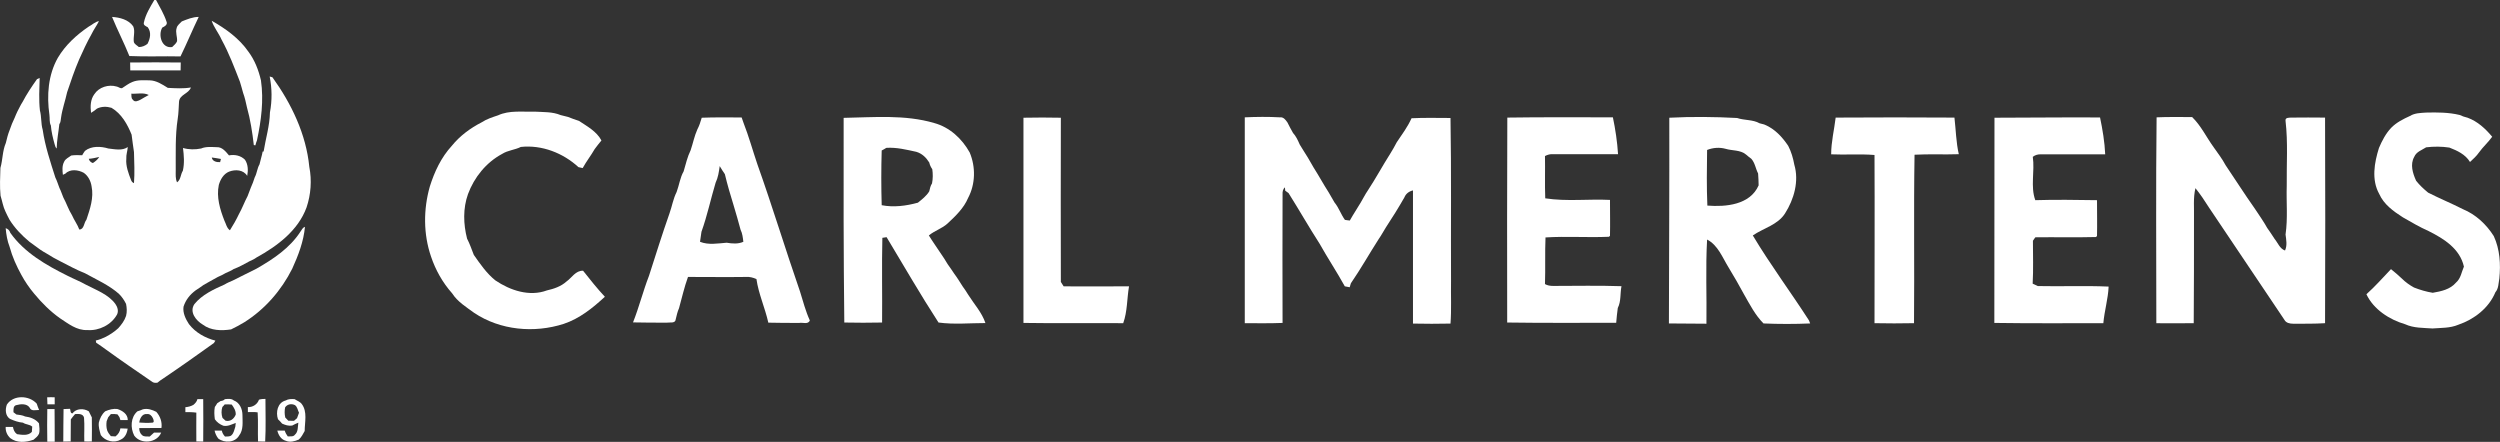
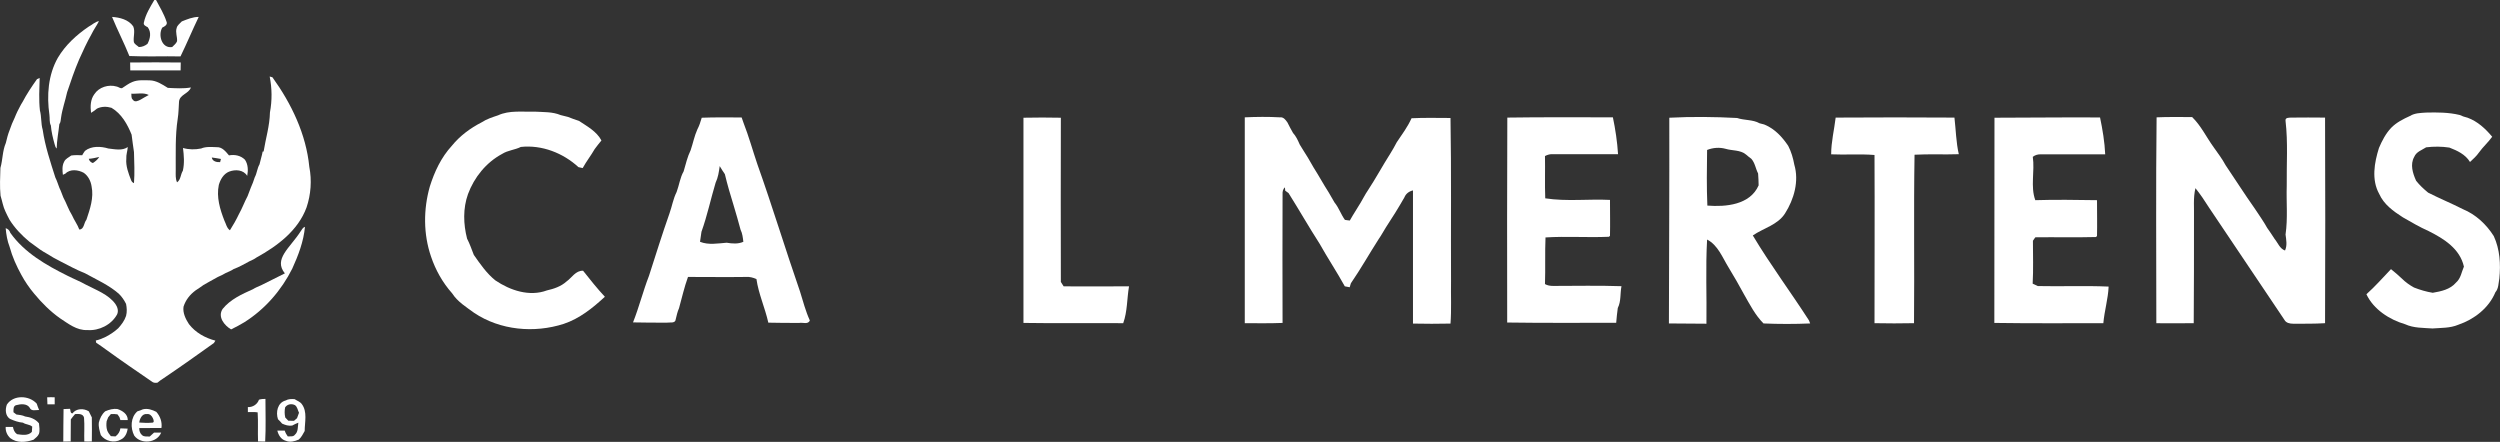
<svg xmlns="http://www.w3.org/2000/svg" version="1.1" id="图层_1" x="0px" y="0px" viewBox="0 0 1892.1 334.4" style="enable-background:new 0 0 1892.1 334.4;" xml:space="preserve">
  <rect x="0" y="0" width="1892.1" height="334.4" fill="#333333" stroke="none" />
  <style type="text/css">
	.st0{fill:#FFFFFF;}
</style>
  <path class="st0" d="M116.8,0h1.3c2.8,5.3,6,10.5,7.9,16.3c1.1,2.4-1.4,3.7-3.2,4.6c-3.3,5.6-0.4,16,7.5,14.7c1.3-1.4,3-2.5,3.7-4.4  c0.3-3.3-1.4-6.7-0.3-10c0.5-2.2,2.5-3.4,3.9-5c4.1-1.6,8.2-3.4,12.8-3.4c-4.8,9.9-9,20.1-13.8,29.9c-12.9-0.3-25.8,0.3-38.7-0.3  c-4-10-9-19.6-13.1-29.6c5.9,0.4,12.4,2,16,7.1c1.7,3.8-0.1,8,0.5,11.9c0.6,1.8,2.5,2.6,3.8,3.8c2.4,0,4.6-0.9,6.5-2.4  c2.1-3.9,3.1-8.8,0.2-12.6c-1.4-0.8-3.5-1.5-2.9-3.6C110.2,10.9,113.6,5.4,116.8,0z" />
  <path class="st0" d="M67.2,20.1c2.6-1.3,4.8-3.7,7.7-4.1c-1.7,3.4-4,6.4-5.6,9.8C65.8,32,62.8,38.5,59.9,45  c-3.5,8.1-6.3,16.5-9.1,24.8c-1.4,6.5-3.7,12.7-4.6,19.3c-0.3,1.7-0.2,3.5-1.3,4.9c-0.6,6.1-1.9,12.2-2,18.4c-1-0.8-1.2-2.2-1.6-3.4  c-1.3-4.6-2.4-9.2-2.8-14c-1.3-2.5-0.7-5.4-1.1-8.1c-2.1-14.6-1-30.2,6.4-43.2C49.5,34.1,57.9,26.4,67.2,20.1z" />
-   <path class="st0" d="M160.2,15.7c10.6,6,20.8,13.3,27.8,23.4c4.8,6.4,7.7,14,9.5,21.7c2.2,15.2,0.2,30.5-3,45.4  c-0.5,1.2-0.9,2.5-1.2,3.8c-0.3,0-0.9-0.1-1.2-0.2c-1.1-9.6-2.6-19.3-5.2-28.6c-0.8-3.7-1.6-7.4-2.9-10.9c-0.7-2.8-1.6-5.6-2.4-8.4  c-4.2-10.8-8.3-21.7-13.9-31.9C165.5,25,161.9,20.8,160.2,15.7z" />
  <path class="st0" d="M98.5,47.3c12.8-0.1,25.5-0.2,38.3,0c0,2,0,4-0.1,6c-12.7,0-25.4,0-38.1,0C98.5,51.3,98.5,49.3,98.5,47.3z" />
  <path class="st0" d="M204.1,57.9c0.5,0.2,1.6,0.5,2.1,0.6c14.4,20,25.5,43.1,27.9,67.8c2,10.2,1.2,20.9-2.1,30.7  c-6.4,17.5-22.1,29.2-37.9,37.9c-1.6,1.2-3.4,2-5.2,2.8c-4,2.1-7.8,4.4-12,5.9c-1.9,1.3-4,2.1-6,3c-1.9,1.2-4,2.1-6,3  c-2.1,1.3-4.4,2.3-6.5,3.6c-1.5,0.8-2.9,1.7-4.4,2.5c-1.9,1.5-4,2.7-6,4.1c-4.2,3.1-7.5,7.2-9.1,12.3c-0.7,4.7,1.6,9.4,4.1,13.2  c4.9,6.4,12.3,10.5,20,12.5c-0.4,0.6-0.7,1.2-1.1,1.8c-12.7,9.1-25.4,18.1-38.3,26.8c-1.5,1-3.1,2-4.4,3.2c-1.5,0.3-3.2,0.2-4.4-0.9  c-11.5-7.9-23.1-15.8-34.4-24c-2.6-1.8-5-3.7-7.6-5.3c-0.1-0.4-0.2-1.3-0.3-1.7c2.7-0.6,5.2-1.6,7.6-2.8c3.4-1.8,6.6-3.9,9.4-6.5  c2.5-2.8,4.7-5.7,5.9-9.3c0.8-3,0.6-6.1,0-9.1c-1.4-2.8-3.2-5.5-5.5-7.7c-7.6-6.6-16.9-10.7-25.6-15.5c-6.4-2.5-12.3-5.8-18.4-8.9  c-3.6-1.8-7.2-3.8-10.6-6c-1.7-1-3.4-1.9-4.9-3c-2.7-1.9-5.4-3.9-8.1-5.9c-5.8-4.8-11.1-10.3-15.1-16.7c-1.1-1.9-2-4-3-6  c-1.9-3.8-2.5-8.1-3.8-12.2c-0.7-7-0.3-14-0.1-21c1.8-6.2,1.5-12.9,4.1-18.9c0.8-3.3,1.6-6.6,2.9-9.8c1.1-3.2,2.3-6.3,3.8-9.3  c0.7-1.6,1.3-3.3,2.1-4.8c1.3-2.3,2.3-4.8,3.8-7c3.2-6.1,7-11.8,11-17.4c0.5-0.2,1.5-0.6,2-0.9c-0.2,8.2-0.7,16.5,0.2,24.6  c1.3,4.8,0.7,9.9,2.1,14.6c1.8,12.4,5.8,24.3,9.6,36.2c1.3,2.5,2,5.2,3.1,7.9c1.2,2.3,1.9,4.8,2.9,7.1c2.4,4.4,3.9,9.2,6.6,13.5  c1.6,3.7,4.1,7,5.5,10.8c3.7,0,3.4-5,5.4-7.4c2.7-8.1,5.7-16.6,3.9-25.3c-0.6-4-2.6-7.9-5.9-10.2c-4.2-2.3-10.3-3.1-13.9,0.6  c-0.5,0.2-1.4,0.7-1.9,0.9c-0.4-3.3-0.7-6.8,0.9-9.8c1-2.4,3.5-3.3,5.4-4.8c2.8-0.4,5.5-0.3,8.3-0.2c0.6-1.1,1.3-2.2,2.1-3.3  c4.9-3.9,12.1-3.5,17.7-1.8c4.8,0.5,10.5,1.9,14.7-1.1c-0.2,3-1.3,5.8-1.1,8.8c-0.5,5.6,1.6,11,3.6,16.2c0.4,1.1,1.1,1.9,2.2,2.3  c0.6-7.8,0.2-15.7,0-23.5c-0.6-4.4-1.3-8.8-1.8-13.2C96.4,94,92,86.1,84.4,81.6c-3.6-1.1-7.6-1.1-11,0.6c-1.4,1.2-2.9,2.3-4.5,3.2  c-0.6-4.8-0.5-10.1,2.5-14.1c3.5-5.4,10.8-7.6,16.9-5.8c1.4,0.2,2.6,1.6,4.1,1.2c2.6-1.6,5-3.6,7.9-4.7c4.1-1.7,8.6-1.2,12.9-1.2  c5.2,0.1,9.6,3.1,13.8,5.7c5.8,0.3,11.7,0.7,17.5-0.3c-1.7,4.8-8.5,5.3-9,10.7c-0.3,4.3-0.3,8.7-1,13c-2,13-1.4,26.1-1.5,39.2  c0,3-0.3,6.1,1,8.9c2.9-2,2.6-6,4.4-8.8c1.3-5.7,0.8-11.5,0.1-17.2c4.5,1.3,9.2,1.3,13.7,0.4c3.7-1.6,8-1.1,11.9-1  c4.1-0.2,6.8,3.4,9.2,6.2c4.4-0.8,8.9,0.1,12.1,3.3c2.4,3.6,2.5,8,1.7,12.2c-2.9-4.7-9-5-13.7-3.2c-4.2,1.7-6.6,5.9-7.8,10.1  c-1.9,9.2,0.9,18.4,4.2,26.9c1.3,2.5,1.7,5.6,4.2,7.4c2.5-3.9,4.8-8,6.8-12.2c2.5-4.4,4.2-9.2,6.6-13.7c0.8-2.1,1.6-4.2,2.4-6.3  c1.2-2.5,2.1-5.2,3-7.9c1.7-3.1,1.8-6.7,3.6-9.8c0.7-3.2,1.8-6.4,2.4-9.7h0.7c1.6-9.9,4.6-19.5,4.8-29.6  C206,76,205.9,66.8,204.1,57.9 M99.4,70.9c0.2,1.5-0.3,3.5,1.2,4.6c1.3,2.2,4.1,0.8,5.8-0.1c2-1.3,4.1-2.3,6.2-3.5  C108.6,69.8,103.7,71.2,99.4,70.9 M67.2,120.2c0.4,1.6,1.5,2.7,3.1,3.2c1.8-1.2,3.6-2.6,4.8-4.6C72.5,119.4,69.9,120,67.2,120.2   M160.3,119.2c0.4,3,3.9,3.7,6.3,3.5c0.2-0.6,0.5-1.8,0.6-2.4C165,119.9,162.7,119.5,160.3,119.2z" />
-   <path class="st0" d="M227.4,175.3c1-1.4,1.7-3.1,3.4-3.6c-1,11-5,21.5-9.6,31.6c-8.2,16.4-20.7,30.8-36.3,40.6  c-3.2,2-6.6,3.7-10,5.4c-7.2,1.1-15.3,1-21.4-3.6c-5.1-3-10.4-9.5-6.4-15.5c5.8-7.2,14.6-11.2,22.9-14.9c1.9-1.2,4.1-2.1,6.2-3  c6-3.1,12-5.9,18-9C206.8,196.1,219.4,187.7,227.4,175.3z" />
+   <path class="st0" d="M227.4,175.3c1-1.4,1.7-3.1,3.4-3.6c-1,11-5,21.5-9.6,31.6c-8.2,16.4-20.7,30.8-36.3,40.6  c-3.2,2-6.6,3.7-10,5.4c-5.1-3-10.4-9.5-6.4-15.5c5.8-7.2,14.6-11.2,22.9-14.9c1.9-1.2,4.1-2.1,6.2-3  c6-3.1,12-5.9,18-9C206.8,196.1,219.4,187.7,227.4,175.3z" />
  <path class="st0" d="M4.3,172.7c1.8,0.5,3,1.8,3.5,3.5c10.7,15.1,27.2,24.5,43.5,32.6c4.5,2.3,9.2,4.1,13.6,6.6  c7.8,4.1,17,7.3,22.4,14.6c1.6,2.3,2.6,5.3,1.3,8c-4.3,7.8-13.6,12.5-22.5,11.8c-8,0.4-14.5-4.9-20.8-9  c-7.3-5.2-13.7-11.6-19.4-18.5c-3.7-4.4-7-9.2-9.7-14.2c-3.7-6.7-6.9-13.8-8.9-21.2C5.5,182.3,4.7,177.4,4.3,172.7z" />
  <path class="st0" d="M376.9,87.3c8.6-4,18.6-2.5,27.9-2.8c6.5,0.4,13.3,0,19.5,2.6c1.8,0.5,3.7,0.9,5.6,1.4c2.8,1.1,5.4,2.1,8.3,3  c6.3,4.2,13.3,7.9,17,14.8c-1.8,2.1-3.5,4.4-5.1,6.5c-2.8,4.9-6.3,9.3-9.1,14.4c-0.9-0.2-2.5-0.5-3.2-0.7  c-11.6-10.7-27.7-17-43.6-15.3c-4.6,2.3-9.8,2.5-14.2,5.3c-12.1,6.5-21.1,17.7-25.8,30.4c-3.9,10.9-3.5,22.7-0.7,33.7  c2.1,4,3.5,8.3,5.1,12.3c4.9,7,9.7,14,16.3,19.3c11.2,7.6,25.8,12.5,39,7.6c5.3-1.2,10.7-3,14.9-6.8c4-2.8,6.8-8.3,12.5-8.1  c5.3,6.7,10.7,13.5,16.5,19.7c-9.1,8.4-19.1,16.5-31.1,20.5c-22.3,7.2-48.1,4.9-67.8-8.3c-6-4.4-12.6-8.4-16.7-14.8  c-7.2-8.1-12.6-17.7-16-27.9c-5.8-16.9-5.8-35.6-0.9-52.9c3.5-11.2,8.6-22.1,16.7-30.9c6-7.4,13.9-13.3,22.5-17.7  C368.3,90.1,372.7,88.7,376.9,87.3z" />
  <path class="st0" d="M1823.9,87.8c3.7-2.3,8.1-2.3,12.3-2.6c8.4-0.2,17-0.2,25.3,1.8c1.9,0.9,4,1.6,6.1,2.1  c7.6,2.8,13.5,8.3,18.6,14.4c-3,4.2-7,7.7-10,11.9c-1.9,2.8-4.4,4.9-6.8,7.2c-3.5-5.8-9.7-8.6-15.6-10.9c-5.8-0.9-11.8-0.9-17.6-0.2  c-3.2,2.1-7.4,3.3-9,7.2c-3.3,5.8-1.1,12.5,1.4,18.1c2.6,3.3,5.8,6.3,9.1,9c8.6,4.4,17.7,8.1,26.3,12.5c9.7,4,17.7,11.4,23.4,20.4  c4.6,10,5.3,21.2,4.2,32.1c-0.7,3.5-0.5,7.6-3,10.4c-4.9,11.9-16,20.5-28.1,24.6c-6.1,2.6-13,2.3-19.5,2.8  c-6.8-0.5-14.2-0.2-20.7-3.2c-11.9-3.5-23.9-11.2-29.3-22.7c6.7-6,12.5-12.6,18.6-19c2.8,2.3,5.6,4.6,8.3,7.2  c2.6,2.6,5.8,4.9,9.1,6.7c4.6,1.8,9.3,3.2,14.2,4c6.3-1.1,13.2-2.5,17.6-7.7c3.7-3.2,4.2-8.1,6-12.1c-3-13.5-15.1-21.1-26.7-26.9  c-6.8-3-13.2-6.8-19.5-10.4c-7.2-4.6-14.4-9.8-17.9-17.7c-6-10.7-3.7-23.7-0.2-34.8c2.3-5.4,5.1-10.9,9.3-15.3  C1813.7,92.7,1818.8,90.1,1823.9,87.8z" />
  <path class="st0" d="M1068.3,89.5c9.8-0.5,19.7-0.2,29.5-0.2c0.7,41.1,0.2,82.4,0.4,123.5c-0.2,10.7,0.4,21.4-0.4,32.1  c-9.5,0.2-19,0.2-28.4,0c0-33.5,0-67.3,0-100.8c-3,0.7-5.4,2.5-6.5,5.3c-4.4,7.7-9.1,15.3-14,22.7c-1.8,2.8-3.3,5.8-5.3,8.6  c-7.2,11.2-13.7,22.8-21.2,33.7c-0.2,0.7-0.7,2.3-0.9,3c-0.9-0.2-2.8-0.5-3.7-0.7c-6-10.9-13-21.4-19.1-32.3  c-8.1-12.6-15.5-25.6-23.5-38.3c-0.7-0.4-1.9-1.4-2.5-1.8l-0.2-2.5c-1.6,1.4-1.9,3.3-1.8,5.3c0,32.5-0.2,64.8,0,97.3  c-9.7,0.4-19.1,0.2-28.6,0.2c0-52,0-103.8,0-155.8c8.8-0.4,17.7-0.5,26.5,0c2.8-0.4,4.4,1.9,5.8,3.9c1.2,2.6,2.8,5.3,4.2,7.9  c2.3,2.5,3.7,5.6,5.1,8.8c2.1,3.2,4,6.7,6.1,9.8c1.4,2.5,3,5.1,4.4,7.6c3.9,6.1,7.4,12.6,11.4,18.8c1.4,2.5,3,5.1,4.4,7.6  c3.3,4,4.9,9.1,7.9,13.2c0.9,0.2,2.8,0.4,3.7,0.5c2.6-4.7,5.6-9.1,8.3-13.7c1.8-3,3.3-6.1,5.3-9c6-9.1,11.2-18.8,17-27.9  c1.8-2.8,3.3-5.6,4.9-8.6C1061.2,101.6,1065.4,96,1068.3,89.5z" />
  <path class="st0" d="M1729.8,91.6c-0.5-2.8,2.6-2.5,4.4-2.6c8.4-0.2,17,0,25.5,0c0.2,51.8,0.2,103.8,0,155.6  c-8.1,0.5-16,0.4-24.1,0.4c-2.5,0-5.4-0.5-6.7-3c-19-28.4-38.1-56.7-57.1-85c-3.2-5.1-6.5-10-10.2-14.6c-1.8,7.4-0.9,15.1-1.1,22.7  c0,26.5,0,53-0.2,79.5c-9.5,0-19,0.2-28.3,0c0-52-0.4-103.8,0.2-155.8c9-0.4,17.9-0.2,26.9-0.2c6.7,6.5,10.7,15.1,16.2,22.7  c3.2,4.6,6.5,8.8,9.1,13.7c7.4,10.9,14.4,22,22,32.7c3.2,4.9,6.7,9.7,9.5,14.8c1.9,2.6,3.7,5.4,5.6,8.3c2.5,3,3.9,7.4,7.9,8.8  c1.8-4,0.9-8.1,0.4-12.1c1.8-12.3,0.5-24.6,0.9-36.9C1730.5,124.1,1731.7,107.8,1729.8,91.6z" />
  <path class="st0" d="M531.1,89.1c10-0.4,20.2-0.2,30.2-0.2c0.4,1.1,1.1,3,1.4,4c4,10.2,7,21.1,10.5,31.4  c11.4,32,21.2,64.4,32.3,96.4c2.3,7.4,4.2,14.8,7.4,21.8c-1.2,3.3-5.4,1.4-7.9,1.9c-7.9,0-15.6,0-23.5-0.2c-2.5-11.2-7.4-21.8-9-33  c-2.5-1.1-5.1-1.8-7.7-1.6c-14.8,0.2-29.3,0-44.1,0c-2.8,7.7-4.6,15.8-6.8,23.7c-1.2,2.6-1.8,5.6-2.5,8.4c-0.2,3.3-4.6,2.1-6.7,2.5  c-8.6,0-17,0-25.6-0.2c4.6-11.6,7.6-23.7,12.1-35.3c5.1-15.8,10-31.6,15.5-47.2c1.9-5.3,2.8-11.1,5.4-16.2  c1.9-5.1,2.6-10.9,5.3-15.6c1.6-5.4,2.8-10.9,5.3-16c1.8-5.3,2.8-10.7,5.1-15.8C529.1,95.5,530.2,92.3,531.1,89.1 M541.6,138.3  c-3.7,12.3-6.3,24.9-10.7,37.1c-0.4,2.5-0.7,5.1-1.1,7.6c6.5,2.6,13.5,1.2,20.2,0.7c4.2,0.7,8.6,1.1,12.6-0.7  c-0.4-3.2-0.7-6.3-2.1-9.1c-1.6-6-3.3-11.9-5.1-17.9c-2.5-8.1-4.9-16.2-6.8-24.2c-1.4-1.9-2.6-4-3.9-6.1  C544.1,130.1,543.5,134.3,541.6,138.3z" />
-   <path class="st0" d="M638.5,89.2c22.8-0.4,46.4-2.6,68.5,3.9c11.8,3.2,21.1,11.9,26.9,22.3c4.6,10.9,4.4,23.9-1.2,34.4  c-3.2,7.7-9.5,13.7-15.5,19.3c-4.2,3.9-9.8,5.4-14.2,9.1c2.8,4.6,6,9,8.8,13.3c1.9,2.6,3.7,5.6,5.4,8.4c1.8,2.3,3.3,4.9,5.1,7.4  c2.3,3,4.2,6.3,6.3,9.5c1.4,1.9,2.8,4,4.2,6.3c4.4,7,10.4,13.5,13,21.4c-11.8,0-23.7,1.2-35.5-0.4c-13.7-21.1-26.3-43-39.3-64.6  c-0.9,0.2-2.5,0.4-3.2,0.5c-0.5,21.2,0,42.7-0.2,64.1c-9.7,0.2-19.1,0.2-28.6,0C638.4,192.8,638.4,141,638.5,89.2 M667.3,113.9  c-0.4,13.9-0.4,27.6,0,41.4c9.1,1.8,18.6,0.5,27.4-1.9c3.2-2.6,6.5-5.1,8.6-8.6c0.5-2.1,0.9-4.2,2.1-6c0.7-3.5,0.7-7.2,0.2-10.7  c-1.1-1.6-1.9-3.3-2.3-5.1c-2.3-3.7-5.4-6.8-9.8-8.1c-7.4-1.6-14.9-3.5-22.7-3C670.2,112.4,668.2,113.4,667.3,113.9z" />
  <path class="st0" d="M774.6,89.1c9.5-0.2,19-0.2,28.3,0c-0.2,41.4,0,82.9,0,124.3c0.5,0.9,1.6,2.6,2.1,3.3c16.5,0.2,33,0,49.5,0  c-1.6,9.3-1.2,19-4.4,27.9c-25.1-0.2-50.4,0.2-75.5-0.2C774.6,192.8,774.6,140.9,774.6,89.1z" />
  <path class="st0" d="M1140.8,89c26.7-0.4,53.2-0.2,79.9-0.2c1.9,9.1,3.3,18.4,3.9,27.9c-16.3,0-32.7,0-49,0  c-2.3-0.2-4.4,0.4-6.3,1.4c0.2,10.7-0.2,21.2,0.2,32c16.2,2.5,32.7,0.4,49,1.2c0,9.1,0.2,18.3,0,27.2c-0.2,0.2-0.5,0.5-0.9,0.7  c-16,0.7-32-0.5-47.9,0.5c-0.5,11.8,0,23.5-0.4,35.3c1.9,1.1,4,1.4,6.3,1.4c17.2,0,34.4-0.4,51.6,0.2c-1.1,5.4-0.2,11.4-2.8,16.5  c-0.5,3.7-0.9,7.4-1.2,11.2c-27.6,0-55.1,0.2-82.5-0.2C1140.6,192.7,1140.6,140.8,1140.8,89z" />
  <path class="st0" d="M1263.4,89.1c17-0.9,34.2-0.7,51.3,0.2c5.6,1.9,11.9,1.1,17,4c1.1,0.4,3.2,0.7,4,1.1c7.6,3.2,13.2,9.3,17.7,16  c2.3,4.4,3.7,9.3,4.6,14.2c3.7,12.5-0.2,26.2-7,36.9c-5.6,8.8-16.3,11.1-24.4,16.7c13.2,22.1,28.6,42.7,42.5,64.3l0.9,2.3  c-11.8,0.5-23.5,0.5-35.3,0c-6.3-6.3-10.4-14.4-14.8-22.1c-3.7-6.8-7.6-13.7-11.6-20.2c-4.7-7.6-8.1-17-16.3-21.2  c-1.2,21.2-0.2,42.5-0.5,63.7c-9.5-0.2-19,0-28.4-0.2C1263.2,192.9,1263.5,141.1,1263.4,89.1 M1292,113.5c-0.2,14-0.4,28.1,0.2,42.1  c14,1.1,32.3-0.5,38.8-15.3c0-3-0.2-6-0.4-9c-1.9-3.7-2.3-7.9-5.1-11.1c-1.4-1.1-2.6-1.9-4-3.2c-4.4-3.7-10.4-2.8-15.6-4.4  C1301.5,111.4,1296.5,111.7,1292,113.5z" />
  <path class="st0" d="M1389.3,89c30-0.2,59.9-0.2,89.9,0c1.1,9.3,1.2,18.6,3.3,27.7c-11.2,0.4-22.5-0.2-33.5,0.4  c-0.7,42.5,0,85-0.4,127.5c-10,0.2-20,0.2-29.9,0c0-42.5,0.2-84.8,0-127.3c-10.9-0.9-22,0-32.8-0.5  C1385.9,107.3,1388.2,98.3,1389.3,89z" />
  <path class="st0" d="M1509.5,89.1c26.7,0,53.2-0.4,79.9-0.2c1.9,9.1,3.5,18.6,3.9,27.9c-16.3,0-32.7,0-49,0c-2.1,0-4,0.5-5.8,1.9  c1.6,10.9-1.9,22.5,1.9,32.8c15.5-0.5,31.1-0.2,46.7,0c0,9.1,0.2,18.3,0,27.2c-0.2,0.2-0.7,0.5-0.9,0.7c-15.3,0.4-30.6,0-45.8,0.2  c-0.5,0.7-1.4,1.9-1.8,2.6c0,10.9,0.4,21.6-0.2,32.5c1.1,0.5,3,1.4,3.9,1.8c17.9,0.4,35.6-0.4,53.6,0.4c-0.4,9.3-3.2,18.4-4,27.7  c-27.6,0-55,0.2-82.5-0.2C1509.4,192.9,1509.4,140.9,1509.5,89.1z" />
  <path class="st0" d="M5.2,306.2c4.9-7.5,16.9-7.1,22.6-0.7c0.5,1.6,1.1,3.2,1.8,4.8c-2.4-0.1-5.9,1.2-7.1-1.7  c-2.1-3.3-6.8-2.9-10.1-2c-2.5,0.5-2.2,3.4-2.2,5.4c0.8,0.6,1.5,1.1,2.2,1.7c2.2,0.3,4.6,0.5,6.6,1.5c3.9,0.5,7.9,1.9,10.5,5.2  c0.2,2.6,0.8,5.3,0,7.9c-0.8,1.9-2.6,3.2-4.1,4.5c-5.7,2-12.5,2.7-17.6-1.2c-2.4-2.2-3.7-5.2-3.5-8.5c1.8,0,3.6,0,5.5,0  c0.4,2.2,1.2,4.2,3.1,5.5c3.8,0.5,8.2,1.4,11.2-1.7c0.1-1.3,0.2-2.7,0.3-4c-2-1.8-4.9-1.5-7-3c-3.5-0.3-6.8-1.5-9.9-2.9  C3.9,314.6,3.9,309.7,5.2,306.2z" />
  <path class="st0" d="M35.7,300.7c1.9-0.1,3.8-0.1,5.7,0c0,1.8,0,3.5,0,5.3c-1.8,0-3.7,0-5.5,0C35.8,304.2,35.7,302.5,35.7,300.7z" />
-   <path class="st0" d="M149.4,302.1c1.5,0,2.9,0,4.4,0c0.1,10.7,0.1,21.4,0,32.1c-1.7,0-3.5,0-5.2-0.1c0-7.2-0.1-14.5,0-21.8  c-2.7-0.4-5.5-0.4-8.3-0.4c0-1.2,0-2.5,0-3.7c2.1-0.2,4.2-0.7,6.1-1.8C147.8,305.2,149,303.9,149.4,302.1z" />
-   <path class="st0" d="M170.2,302.1c2.3-0.2,4.9-0.6,6.8,1c4.4,1.6,6.5,6.6,6.5,11c0,5.2,0.9,11.1-2.5,15.5  c-3.1,5.5-11.1,5.9-15.8,2.3c-1.4-1.8-2.3-3.8-2.8-6c1.8,0,3.7,0,5.5,0c0.3,1.8,1.2,3.2,2.4,4.5c1.7-0.2,3.7,0.3,5-1.1  c1.7-1.6,2-4.1,2.8-6.3c0.1-0.7,0.2-2.2,0.3-2.9c-3.1,1.1-6,2.8-9.4,2.1c-2.6-1-4.8-2.6-6.4-4.9c-0.4-3.1-0.6-6.2,0-9.3  c0.7-0.9,1.2-1.8,1.8-2.8c0.9-0.6,1.7-1.1,2.6-1.7C168.1,303.4,169.3,303.1,170.2,302.1 M168.3,308c-0.9,2.8-0.8,5.6,0.1,8.3  c0.8,0.7,1.5,1.4,2.3,2.1c3.6,0.9,6.4-1.4,7.7-4.6c0.2-2.9-1.4-5.4-3-7.6c-1.8-0.2-3.6-0.2-5.4-0.1C169.5,306.8,169,307.4,168.3,308  z" />
  <path class="st0" d="M196,302.5c1.6-0.5,3.2-0.6,4.9-0.6c0,10.8,0.4,21.6-0.2,32.3c-1.8-0.1-3.6-0.1-5.4-0.1  c-0.3-7.3,0.2-14.7-0.3-22c-2.4-0.4-4.9-0.2-7.4-0.2c0-1.3,0-2.5,0-3.8C191.3,308.3,194.8,306,196,302.5z" />
  <path class="st0" d="M216.2,303.1c2-1.2,4.5-1.2,6.8-1c1.8,1.2,4.1,1.9,5.4,3.7c4.4,5.8,2.2,13.7,2.2,20.4c-1.3,2.3-2.5,4.8-4.5,6.5  c-3.1,1.3-6.6,2.3-9.8,0.9c-3.5-0.9-5.6-4.3-6.4-7.7c1.9,0,3.8,0,5.6,0c0.5,1.6,1.3,3.1,2.3,4.4c1.8-0.2,4.1,0.5,5.4-1.3  c2.6-2.2,2.1-6,2.6-9.1c-1.6,0.7-3.2,1.3-4.7,2.2c-2.7,0.4-5.2-0.4-7.6-1.5c-1-1.2-2-2.3-3.1-3.3C208.6,312.1,210,304.7,216.2,303.1   M215.8,308.3c-0.5,2.5-0.5,5.1,0.1,7.7c0.8,0.8,1.5,1.6,2.3,2.4c1.4,0.1,2.9,0.1,4.3,0.1c0.8-0.7,1.5-1.3,2.3-2  c0.5-1.4,1-2.7,1.5-4.1c-1-2-1.2-4.5-3.1-5.8C220.6,305.3,217.4,305.9,215.8,308.3z" />
  <path class="st0" d="M48.1,309.6c1.6,0,3.2-0.1,4.9-0.2c0.5,1.2,0,3.2,1.8,3.5c2.9-3.9,8.5-4,12.4-1.6c0.8,1.5,1.5,3.1,2.3,4.6  c0.1,6.1,0.1,12.2,0,18.2c-1.9,0.1-3.8,0.1-5.7,0c-0.2-6,0.3-12-0.2-18c-0.7-3.1-4.3-2.9-6.8-2.7c-1.1,1.3-2.2,2.6-3.2,4  c-0.1,5.6,0,11.1-0.1,16.7c-1.9,0-3.7,0.1-5.6,0.1C48,326,47.9,317.8,48.1,309.6z" />
-   <path class="st0" d="M35.8,309.6c1.8,0,3.6,0,5.5,0c0.2,8.2,0,16.4,0.1,24.7c-1.9,0-3.7,0-5.6,0C35.7,326,35.6,317.8,35.8,309.6z" />
  <path class="st0" d="M79.6,311.3c3-1.3,6.2-2.2,9.4-1.7c3.8,1.3,7.7,3.8,7.7,8.3c-1.9,0-3.7,0-5.6,0c-0.2-0.5-0.5-1.6-0.7-2.2  c-0.4-0.5-1.1-1.6-1.5-2.1c-1.6-0.3-3.3-0.3-5-0.2c-0.7,0.8-1.3,1.6-2,2.4c-0.4,1-0.8,2-1.2,3c-0.3,2.3-0.3,4.7,0.4,6.9  c0.6,1.6,1.6,3,2.8,4.4c0.9,0.1,2.7,0.2,3.5,0.2c2-1.5,3.4-3.6,3.7-6.1c1.8,0,3.6,0.1,5.5,0.2c-0.4,3.3-1.9,6.8-5.2,8.3  c-5,2.9-11.8,1.2-15.1-3.4c-0.9-3.1-1.9-6.3-1.5-9.5C75.6,316.6,77,313.6,79.6,311.3z" />
  <path class="st0" d="M108.1,309.8c3.6-0.9,7,0.3,10.2,1.9c3,3.4,4.5,7.7,3.9,12.2c-5.6,0.1-11.2,0.1-16.8,0.1c-0.1,2,0.6,4,2.1,5.3  c1.6,1.5,3.9,0.9,5.8,1.1c1.1-1,2.2-2,3.3-3c1.8,0,3.6,0,5.4,0c-3.2,8-15.5,9.1-20.4,2.3c-3-5.8-2.8-13.9,2.4-18.4  C105.5,310.9,106.8,310.4,108.1,309.8 M105.4,319.8c3.2,0.2,6.3,0.4,9.5,0.1c2.2,0.2,1.4-2.2,0.8-3.4c-0.8-1.8-2.4-3.5-4.6-3.1  C107.7,312.9,105.7,316.9,105.4,319.8z" />
</svg>